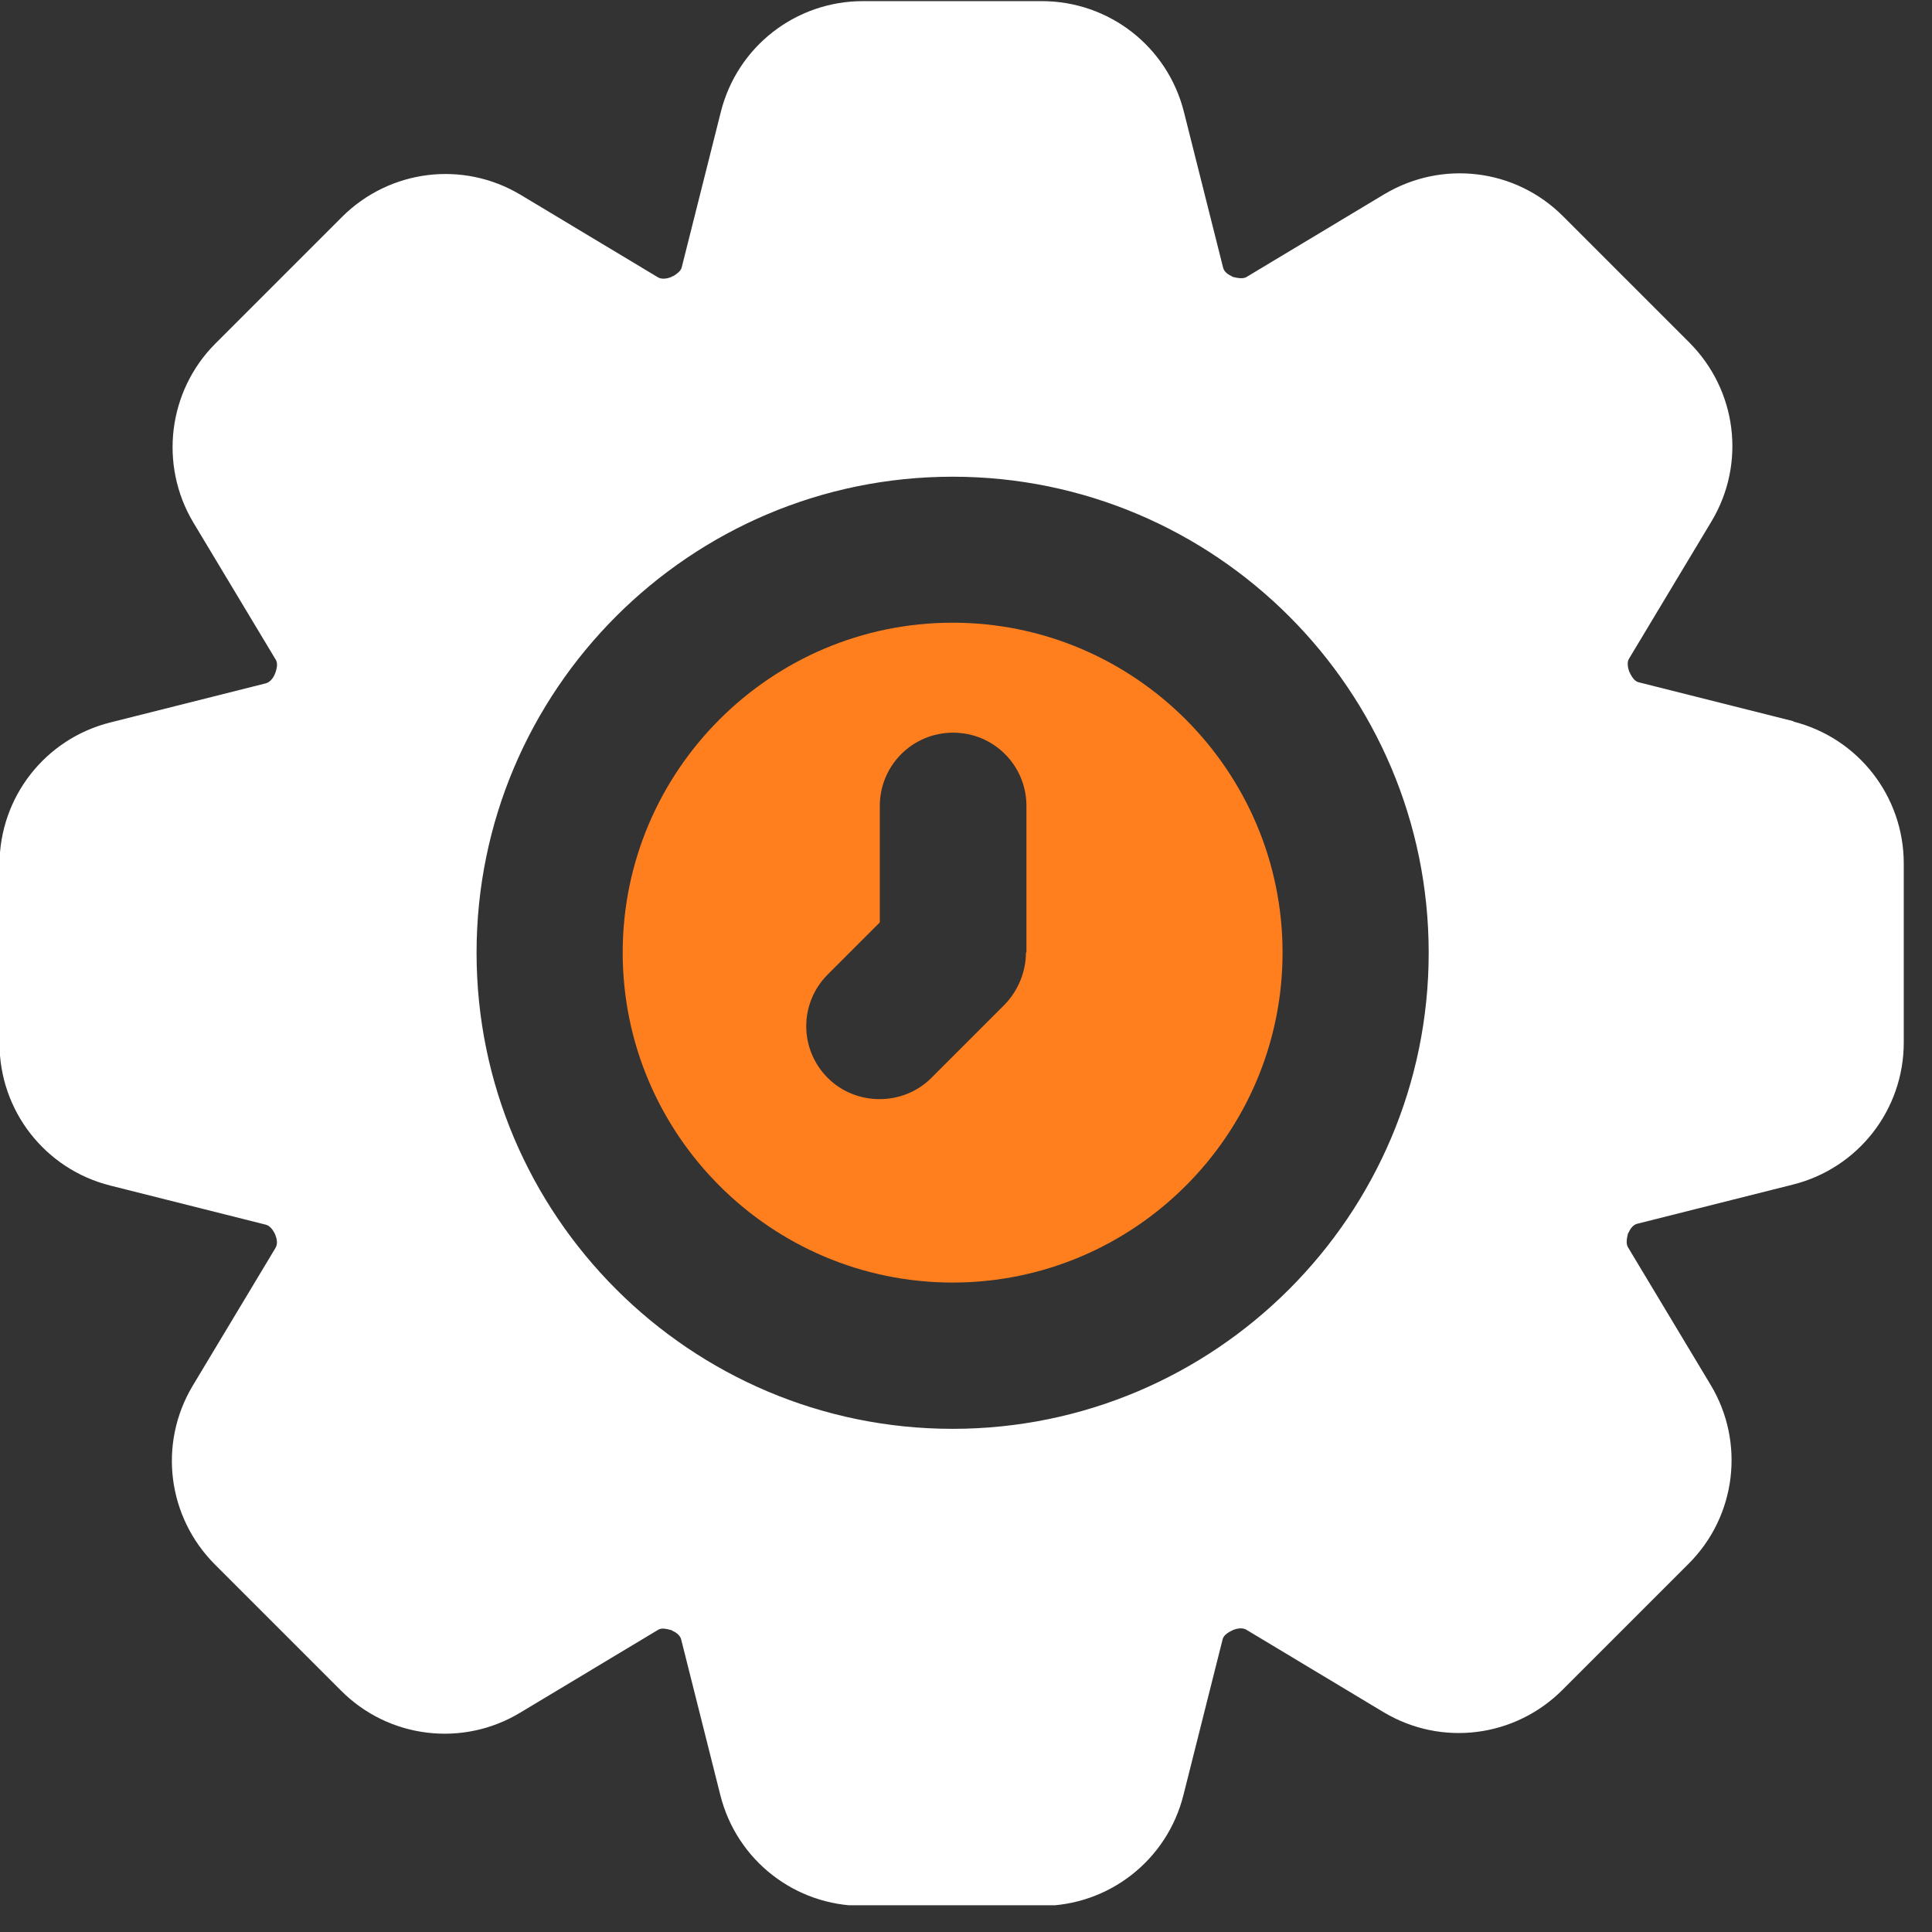
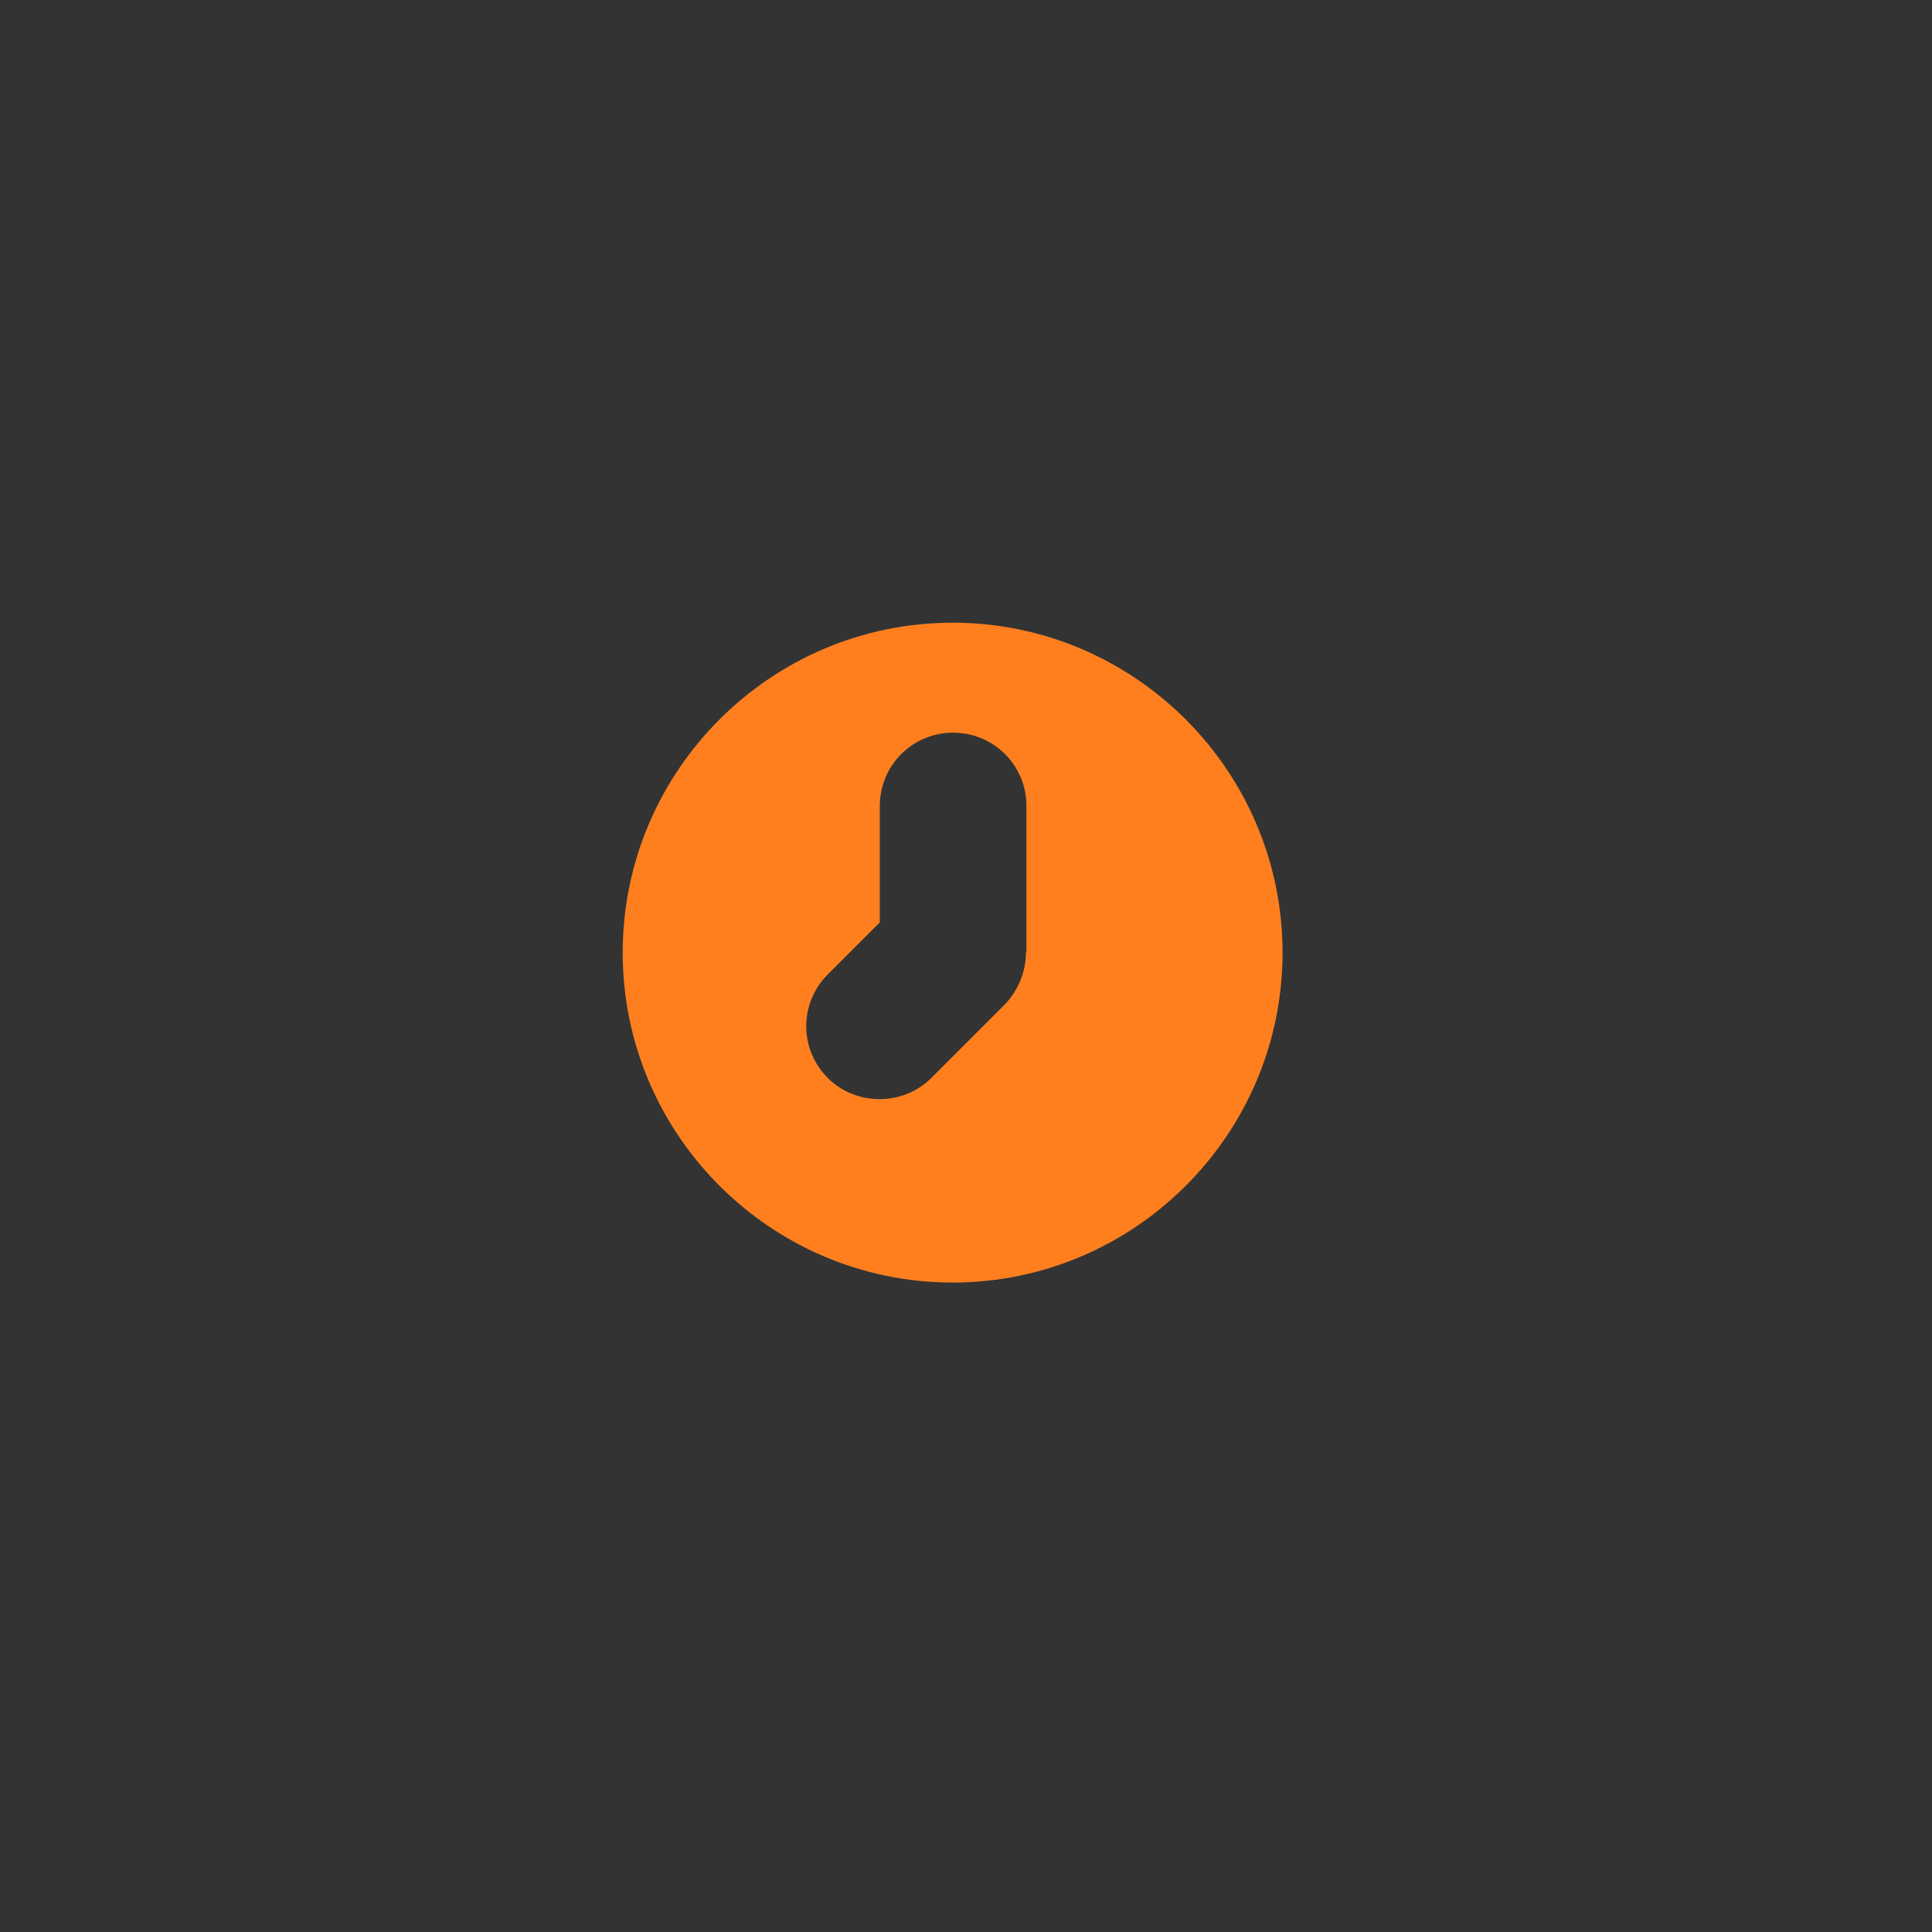
<svg xmlns="http://www.w3.org/2000/svg" width="39" height="39" viewBox="0 0 39 39" fill="none">
  <rect x="0" y="0" width="39" height="39" fill="#333333" stroke="none" />
  <g clip-path="url(#clip0_8203_1333)">
    <path d="M19.23 12.57C15.56 12.57 12.57 15.56 12.57 19.23C12.57 22.9 15.56 25.89 19.23 25.89C22.9 25.89 25.89 22.9 25.89 19.23C25.89 15.56 22.9 12.57 19.23 12.57ZM20.71 19.23C20.71 19.62 20.55 20 20.28 20.28L18.8 21.76C18.23 22.33 17.28 22.33 16.71 21.76C16.13 21.18 16.13 20.25 16.71 19.67L17.76 18.62V16.27C17.76 15.45 18.42 14.79 19.24 14.79C20.06 14.79 20.72 15.45 20.72 16.27V19.23H20.71Z" fill="#FF7F1F" />
-     <path d="M36.22 14.563L33.08 13.773C32.99 13.753 32.94 13.653 32.91 13.603C32.91 13.593 32.9 13.573 32.89 13.563C32.86 13.483 32.84 13.373 32.88 13.303L34.55 10.523C35.25 9.353 35.06 7.873 34.1 6.913L31.55 4.363C30.59 3.403 29.11 3.223 27.94 3.923L25.16 5.593C25.09 5.633 24.98 5.613 24.9 5.593C24.89 5.593 24.87 5.583 24.86 5.573C24.81 5.553 24.71 5.493 24.69 5.403L23.9 2.263C23.57 0.943 22.39 0.023 21.03 0.023H17.42C16.06 0.023 14.88 0.943 14.55 2.263L13.76 5.403C13.74 5.473 13.66 5.533 13.59 5.573C13.58 5.573 13.56 5.583 13.55 5.593C13.47 5.623 13.37 5.643 13.29 5.603L10.51 3.933C9.34 3.233 7.86 3.423 6.9 4.383L4.35 6.933C3.39 7.893 3.21 9.383 3.9 10.543L5.57 13.323C5.61 13.393 5.59 13.503 5.55 13.603C5.51 13.703 5.44 13.773 5.37 13.793L2.23 14.583C0.91 14.913 -0.01 16.093 -0.01 17.453V21.063C-0.01 22.423 0.91 23.603 2.23 23.933L5.37 24.723C5.44 24.743 5.51 24.813 5.56 24.933C5.59 25.013 5.61 25.113 5.56 25.193L3.89 27.973C3.19 29.143 3.38 30.623 4.34 31.583L6.89 34.133C7.85 35.093 9.34 35.273 10.5 34.573L13.28 32.903C13.35 32.853 13.46 32.883 13.54 32.903C13.55 32.903 13.57 32.913 13.58 32.923C13.65 32.953 13.73 33.013 13.75 33.093L14.54 36.233C14.87 37.553 16.05 38.473 17.41 38.473H21.02C22.38 38.473 23.56 37.553 23.89 36.233L24.68 33.093C24.7 33.003 24.8 32.953 24.85 32.923C24.86 32.923 24.88 32.913 24.89 32.903C24.97 32.873 25.07 32.853 25.15 32.893L27.93 34.563C29.1 35.263 30.58 35.073 31.54 34.113L34.09 31.563C35.05 30.603 35.23 29.113 34.53 27.953L32.86 25.173C32.82 25.103 32.84 24.993 32.86 24.913C32.86 24.903 32.87 24.883 32.88 24.873C32.9 24.823 32.96 24.723 33.05 24.703L36.19 23.913C37.51 23.583 38.43 22.403 38.43 21.043V17.433C38.43 16.073 37.51 14.893 36.19 14.563H36.22ZM19.23 28.843C13.93 28.843 9.62 24.533 9.62 19.233C9.62 13.933 13.93 9.623 19.23 9.623C24.53 9.623 28.84 13.933 28.84 19.233C28.84 24.533 24.53 28.843 19.23 28.843Z" fill="white" />
  </g>
  <defs>
    <clipPath id="clip0_8203_1333">
      <rect width="38.46" height="38.46" fill="white" />
    </clipPath>
  </defs>
</svg>